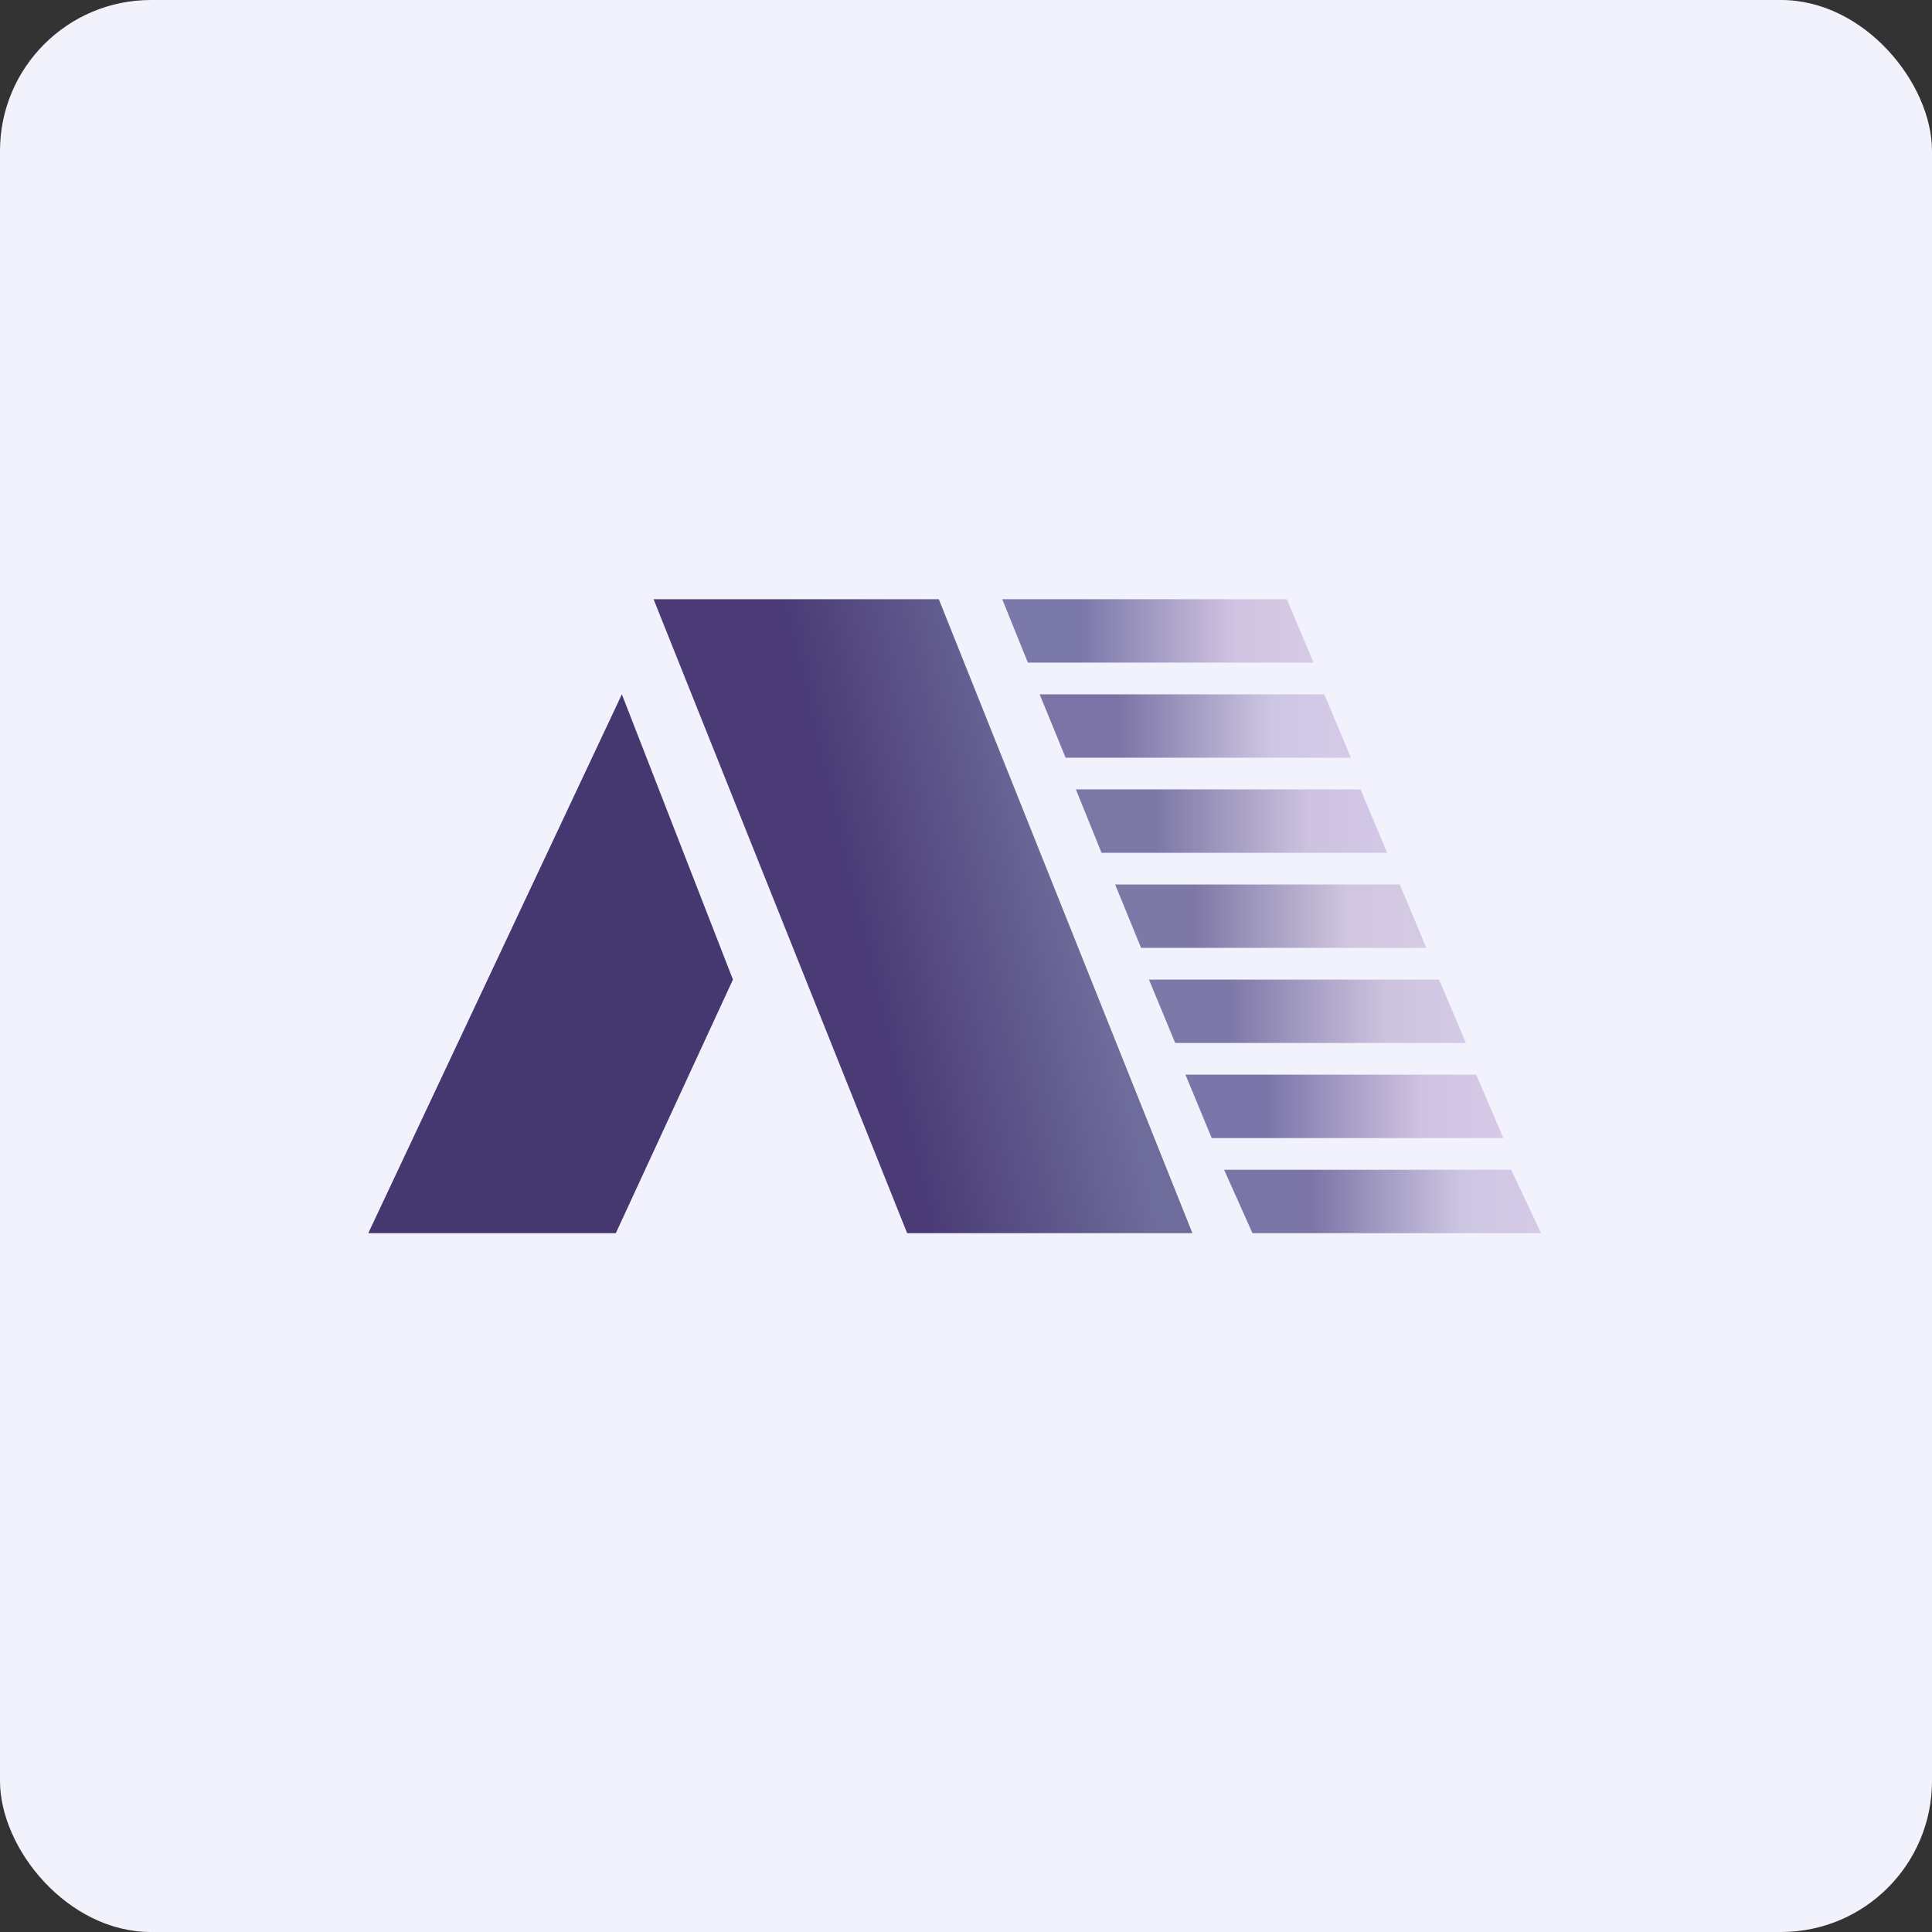
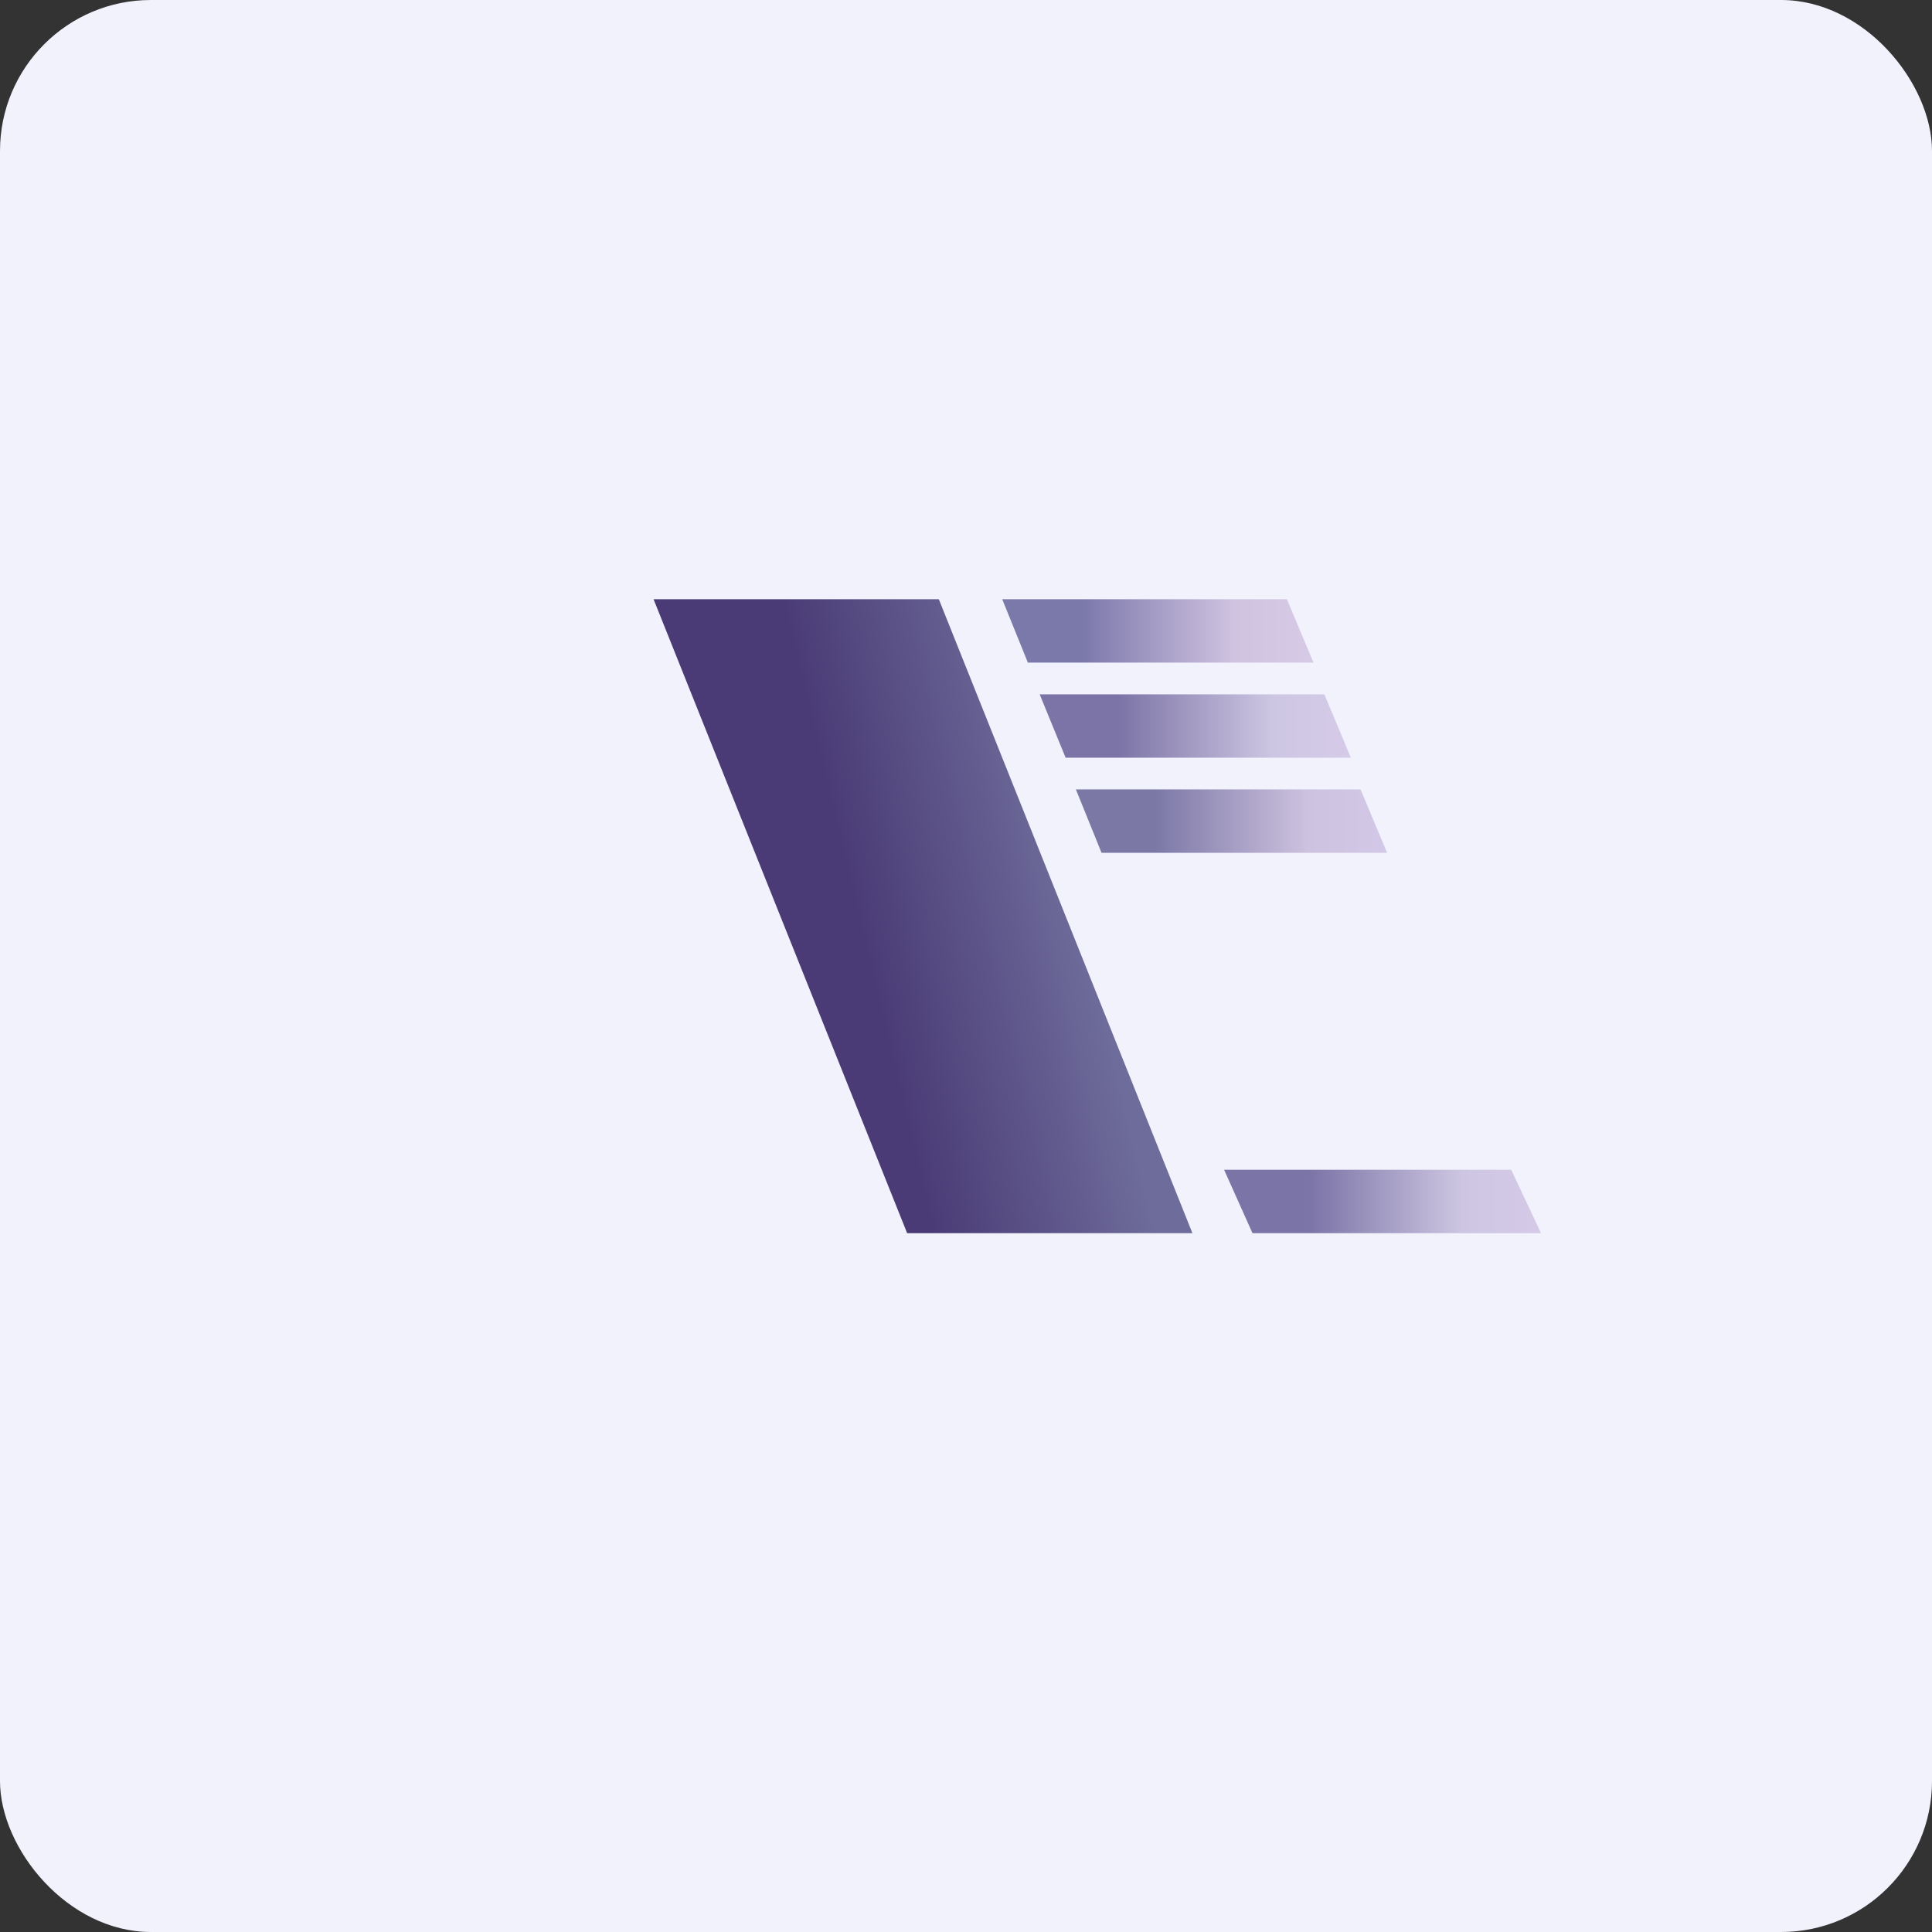
<svg xmlns="http://www.w3.org/2000/svg" width="64" height="64" viewBox="0 0 64 64">
  <rect x="0" y="0" width="64" height="64" fill="#333333" stroke="none" />
  <rect x="0" y="0" width="64" height="64" rx="5" ry="5" fill="#f1f2fc" />
  <path fill="#f1f2fc" d="M 2.75,2 L 61.55,2 L 61.55,60.80 L 2.75,60.80 L 2.75,2" />
-   <path d="M 20.40,40.85 L 12.20,40.85 L 20.60,23 L 24.28,32.45 L 20.40,40.85" fill="#453871" />
  <path d="M 30.05,40.85 L 21.65,19.85 L 31.10,19.85 L 39.50,40.85 L 30.05,40.85" fill="url(#fb100)" />
  <path d="M 34.05,21.95 L 33.20,19.85 L 42.63,19.85 L 43.51,21.95 L 34.06,21.95 L 34.05,21.95" fill="url(#fb101)" />
-   <path d="M 37.80,31.40 L 36.94,29.30 L 46.37,29.30 L 47.25,31.40 L 37.80,31.40 L 37.80,31.40" fill="url(#fb102)" />
  <path d="M 41.49,40.85 L 40.55,38.75 L 50.06,38.75 L 51.05,40.85 L 41.50,40.85" fill="url(#fb103)" />
-   <path d="M 38.93,34.55 L 38.06,32.45 L 47.67,32.45 L 48.56,34.55 L 38.93,34.55" fill="url(#fb104)" />
-   <path d="M 40.14,37.70 L 39.27,35.60 L 48.90,35.60 L 49.80,37.70 L 40.14,37.70" fill="url(#fb105)" />
  <path d="M 35.30,25.10 L 34.44,23 L 43.87,23 L 44.75,25.10 L 35.30,25.10" fill="url(#fb106)" />
-   <path d="M 36.49,28.25 L 35.64,26.15 L 45.07,26.15 L 45.95,28.25 L 36.50,28.25 L 36.49,28.25" fill="url(#fb107)" />
+   <path d="M 36.49,28.25 L 35.64,26.15 L 45.07,26.15 L 45.95,28.25 L 36.50,28.25 " fill="url(#fb107)" />
  <defs>
    <linearGradient id="fb100" x1="28.8" y1="32.09" x2="37.07" y2="30.12" gradientUnits="userSpaceOnUse">
      <stop stop-color="#4a3b76" />
      <stop offset=".85" stop-color="#6e6c9a" />
    </linearGradient>
    <linearGradient id="fb101" x1="35.83" y1="19.95" x2="45.41" y2="19.95" gradientUnits="userSpaceOnUse">
      <stop stop-color="#7b78aa" />
      <stop offset=".53" stop-color="#d0c3e1" />
      <stop offset=".97" stop-color="#d9cee8" />
    </linearGradient>
    <linearGradient id="fb102" x1="39.56" y1="29.4" x2="49.15" y2="29.4" gradientUnits="userSpaceOnUse">
      <stop stop-color="#7e78a7" />
      <stop offset=".53" stop-color="#d0c6df" />
      <stop offset=".97" stop-color="#d9cee8" />
    </linearGradient>
    <linearGradient id="fb103" x1="43.37" y1="38.85" x2="52.95" y2="38.85" gradientUnits="userSpaceOnUse">
      <stop stop-color="#7b74a6" />
      <stop offset=".53" stop-color="#cdc6e2" />
      <stop offset=".97" stop-color="#dacceb" />
    </linearGradient>
    <linearGradient id="fb104" x1="40.74" y1="32.55" x2="50.49" y2="32.55" gradientUnits="userSpaceOnUse">
      <stop stop-color="#7e78a9" />
      <stop offset=".53" stop-color="#cdc3de" />
      <stop offset=".97" stop-color="#d7ceec" />
    </linearGradient>
    <linearGradient id="fb105" x1="41.95" y1="35.7" x2="51.74" y2="35.7" gradientUnits="userSpaceOnUse">
      <stop stop-color="#7b75a9" />
      <stop offset=".53" stop-color="#d0c3e2" />
      <stop offset=".97" stop-color="#dacce9" />
    </linearGradient>
    <linearGradient id="fb106" x1="37.06" y1="23.1" x2="46.64" y2="23.1" gradientUnits="userSpaceOnUse">
      <stop stop-color="#7c74a6" />
      <stop offset=".53" stop-color="#cdc6e2" />
      <stop offset=".97" stop-color="#daceec" />
    </linearGradient>
    <linearGradient id="fb107" x1="38.26" y1="26.25" x2="47.85" y2="26.25" gradientUnits="userSpaceOnUse">
      <stop stop-color="#7c78a6" />
      <stop offset=".53" stop-color="#cdc2df" />
      <stop offset=".97" stop-color="#d6ccec" />
    </linearGradient>
  </defs>
</svg>